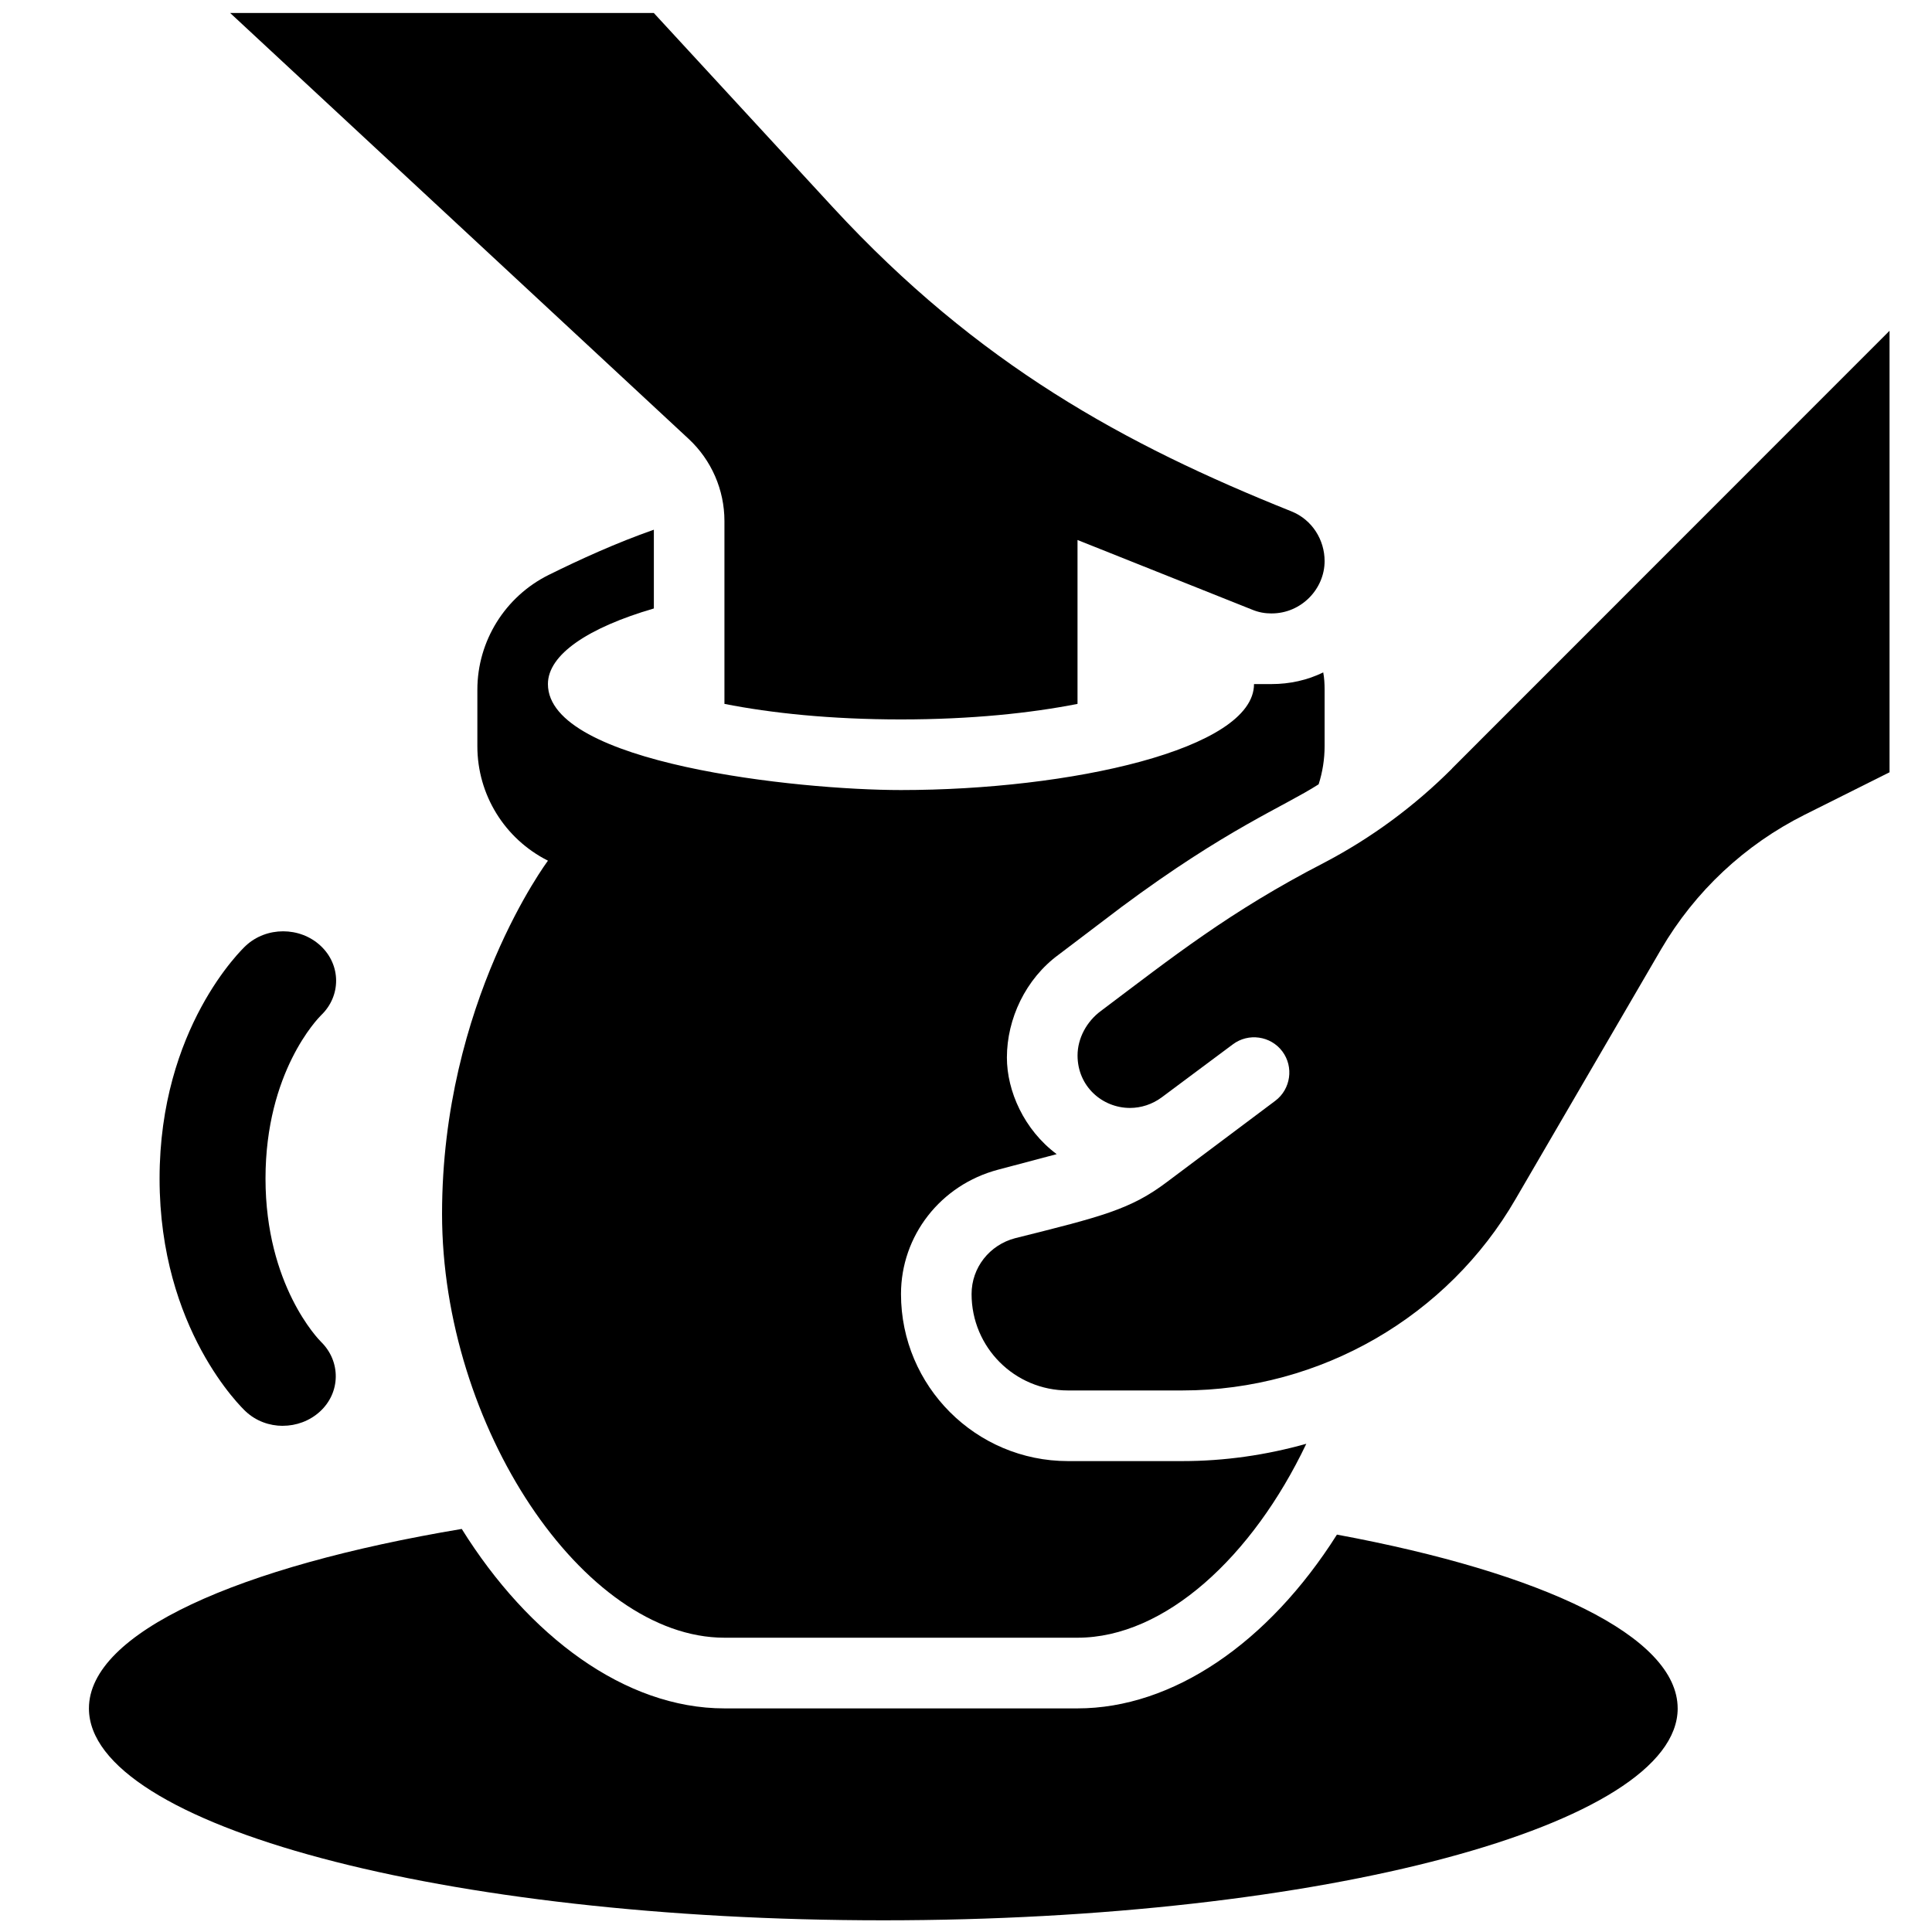
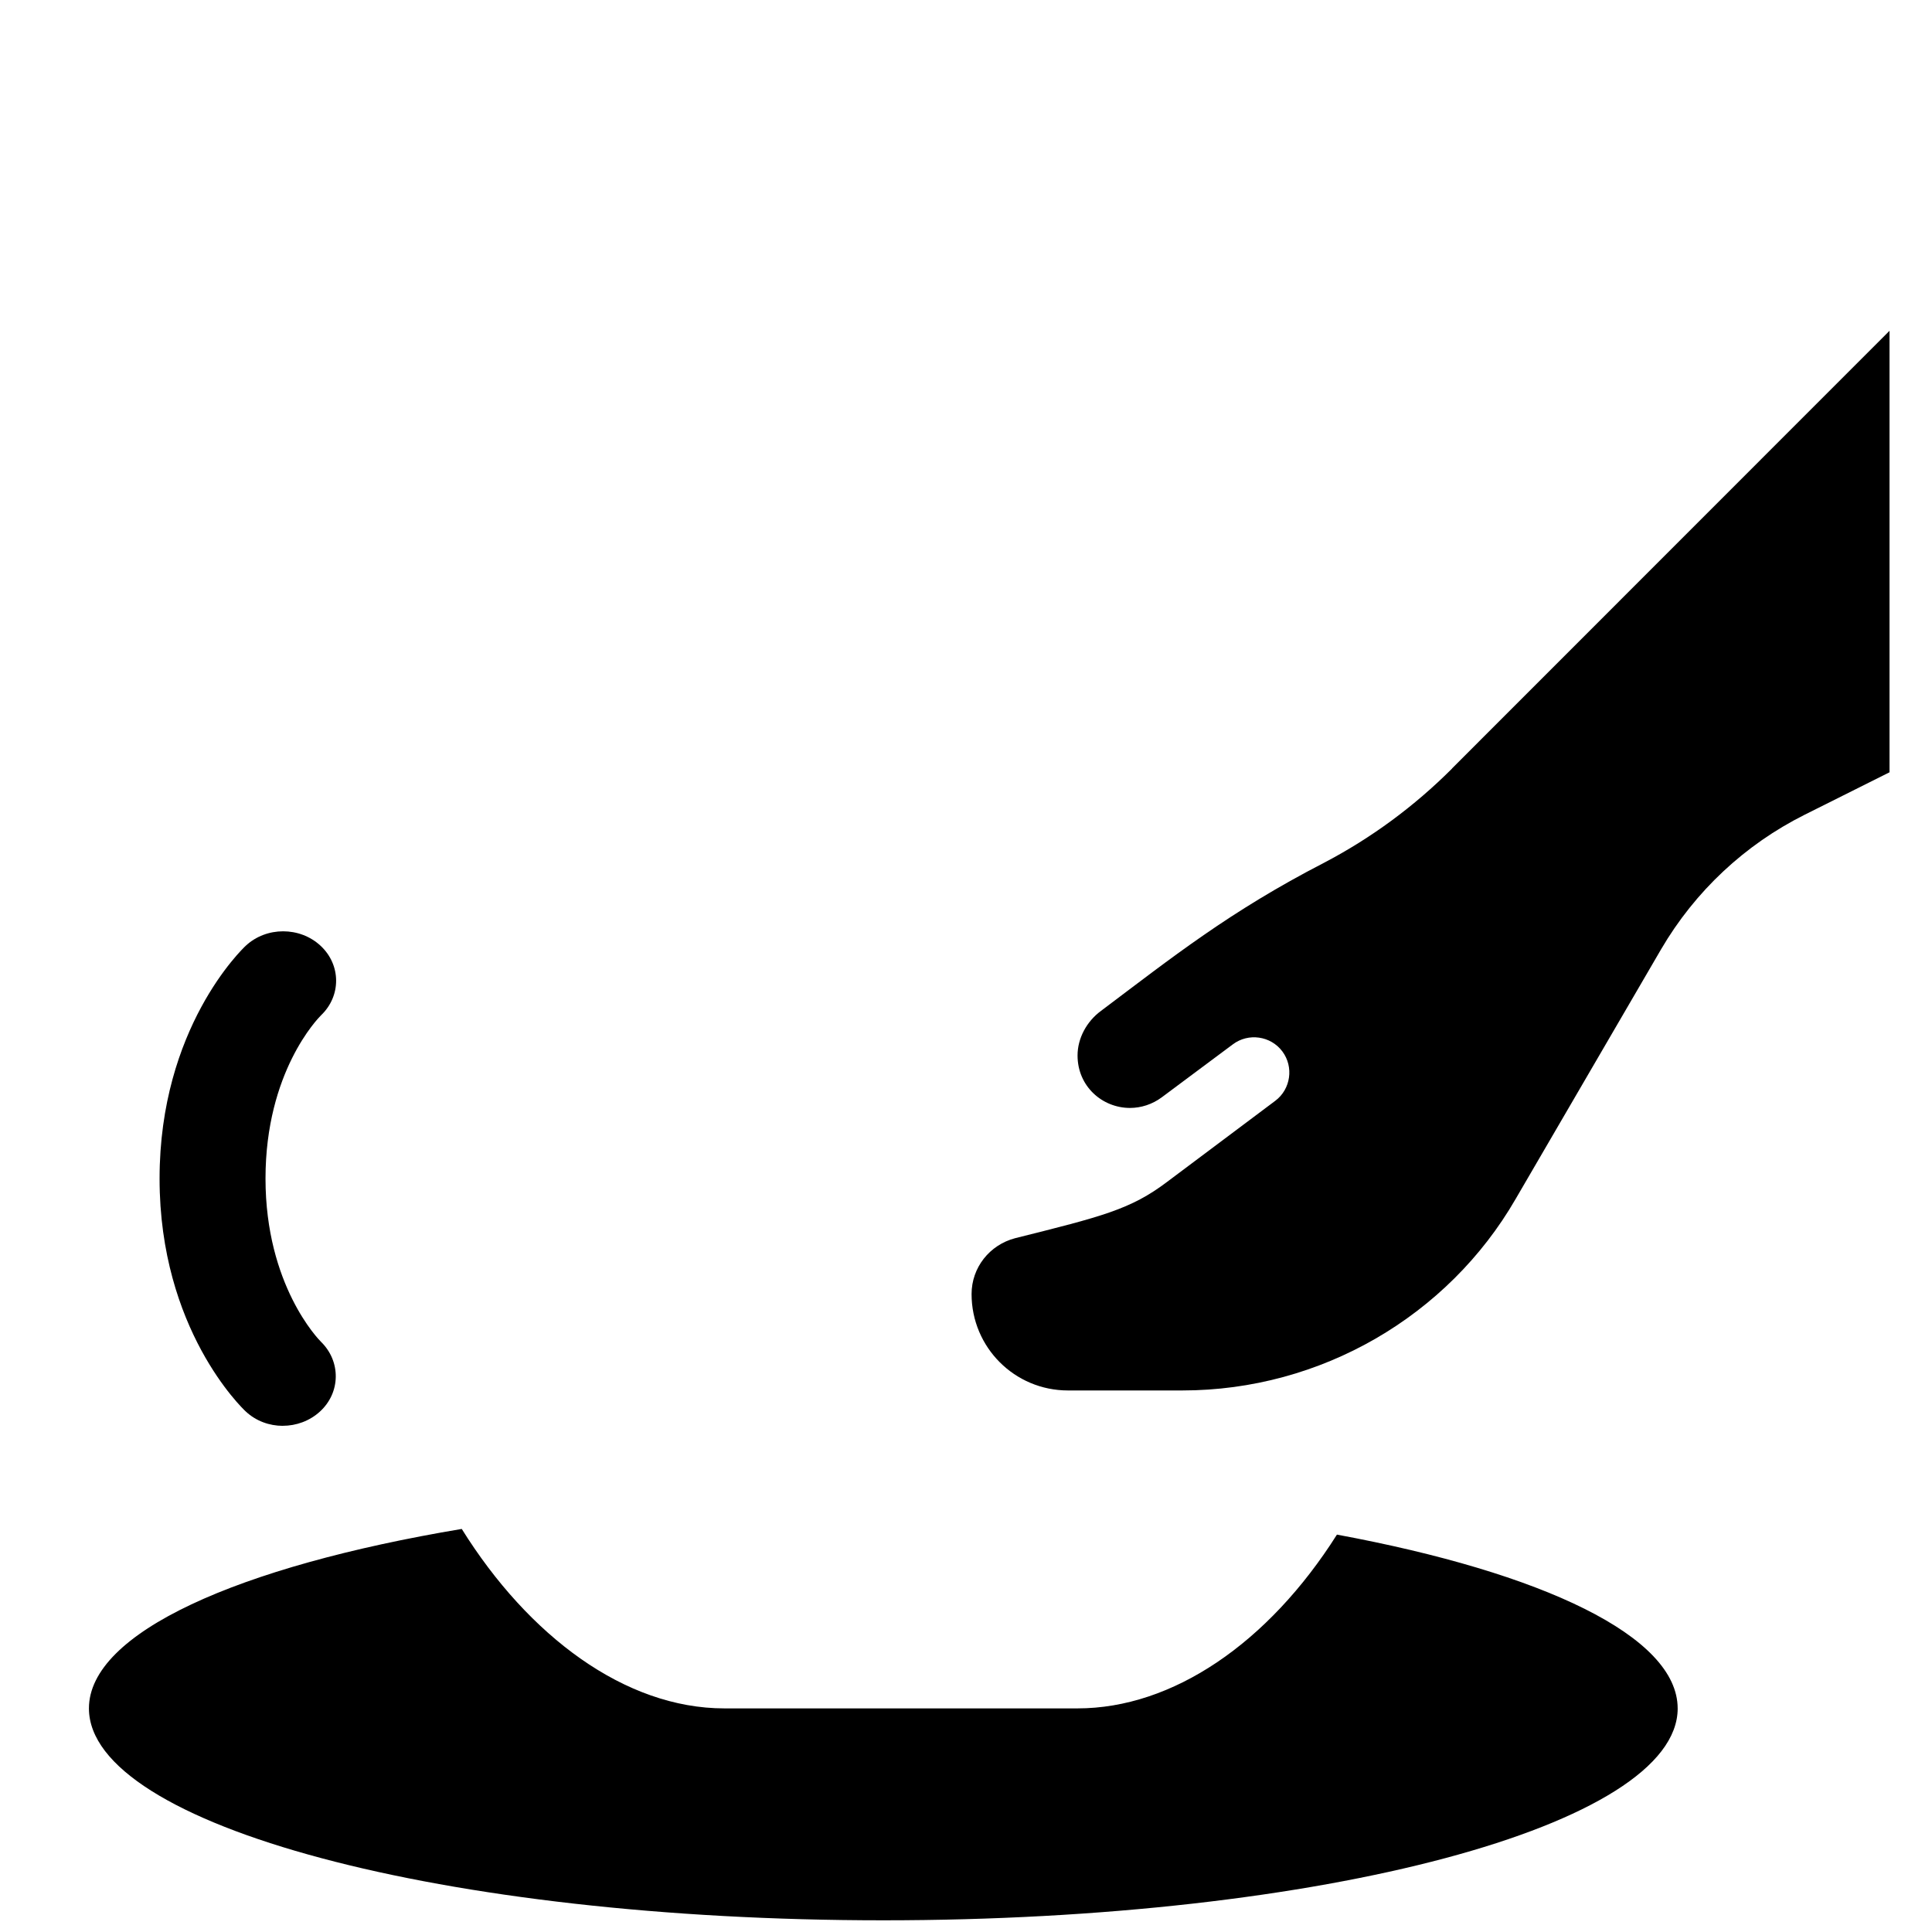
<svg xmlns="http://www.w3.org/2000/svg" width="500" zoomAndPan="magnify" viewBox="0 0 375 375" height="500" preserveAspectRatio="xMidYMid meet" version="1.0">
  <defs>
    <clipPath id="ee431efda9">
      <path d="M 17.281 296 L 326 296 L 326 372.906 L 17.281 372.906 Z M 17.281 296 " clip-rule="nonzero" />
    </clipPath>
    <clipPath id="4dcdee0168">
-       <path d="M 44 2.406 L 258 2.406 L 258 140 L 44 140 Z M 44 2.406 " clip-rule="nonzero" />
-     </clipPath>
+       </clipPath>
    <clipPath id="6ab488339b">
      <path d="M 188 64 L 366.781 64 L 366.781 270 L 188 270 Z M 188 64 " clip-rule="nonzero" />
    </clipPath>
  </defs>
  <g clip-path="url(#ee431efda9)">
    <path fill="#000000" d="M 325.637 331.598 C 325.637 354.293 256.629 372.73 171.449 372.73 C 86.27 372.73 17.262 354.293 17.262 331.598 C 17.262 316.926 46.176 304.039 89.625 296.766 C 102.574 317.535 121.285 331.598 140.613 331.598 L 209.137 331.598 C 227.566 331.598 246.141 318.984 259.5 297.867 C 299.453 305.266 325.633 317.609 325.633 331.598 Z M 325.637 331.598 " fill-opacity="1" fill-rule="nonzero" />
  </g>
-   <path fill="#000000" d="M 256.836 130.516 C 253.75 132.027 250.32 132.777 246.828 132.777 L 243.402 132.777 C 243.402 145.461 207.633 153.348 174.879 153.348 C 154.801 153.348 106.352 148.207 106.352 132.777 C 106.352 127.016 114.234 121.805 126.914 118.102 L 126.914 102.816 C 119.652 105.355 112.453 108.641 106.496 111.594 C 98.066 115.777 92.656 124.414 92.656 133.875 L 92.656 144.848 C 92.656 154.238 97.93 162.809 106.359 167.059 C 106.359 167.059 85.801 194.48 85.801 235.613 C 85.801 276.746 113.211 317.879 140.617 317.879 L 209.145 317.879 C 226.141 317.879 243.133 302.109 253.551 280.238 C 245.738 282.438 237.652 283.598 229.496 283.598 L 207.297 283.598 C 189.418 283.598 174.883 269.066 174.883 251.172 C 174.883 239.855 182.559 229.988 193.727 227.035 C 196.059 226.414 201.469 224.977 205.102 224.02 C 198.754 219.293 195.438 211.754 195.438 205.273 C 195.438 197.773 199.059 189.996 205.508 185.281 L 217.711 176.027 C 238.199 160.805 249.098 156.625 255.945 152.234 C 256.699 149.902 257.105 147.363 257.105 144.832 L 257.105 133.859 C 257.105 132.699 257.043 131.598 256.836 130.5 Z M 256.836 130.516 " fill-opacity="1" fill-rule="nonzero" />
  <g clip-path="url(#4dcdee0168)">
-     <path fill="#000000" d="M 246.836 119.07 C 245.531 119.07 244.301 118.863 242.996 118.316 L 209.145 104.812 L 209.145 136.625 C 200.098 138.41 188.52 139.641 174.879 139.641 C 161.238 139.641 149.656 138.41 140.613 136.625 L 140.613 101.133 C 140.613 95.086 138.098 89.312 133.672 85.195 L 44.676 2.523 L 126.906 2.523 L 161.723 40.301 C 189.852 70.75 218.293 86.301 250.672 99.258 C 254.727 100.891 257.105 104.824 257.105 108.906 C 257.105 114.324 252.574 119.066 246.828 119.066 Z M 246.836 119.07 " fill-opacity="1" fill-rule="nonzero" />
-   </g>
+     </g>
  <g clip-path="url(#6ab488339b)">
    <path fill="#000000" d="M 281.852 149.168 C 274.52 156.504 266.156 162.672 256.98 167.473 C 238.641 176.934 227.48 185.852 213.719 196.199 C 210.902 198.266 209.152 201.551 209.152 204.867 C 209.152 210.863 213.953 215.051 219.336 215.051 C 221.457 215.051 223.652 214.363 225.5 212.988 C 229.613 209.902 235.176 205.793 239.305 202.699 C 242.32 200.441 246.637 201.055 248.898 204.07 C 251.156 207.086 250.543 211.406 247.527 213.668 L 226.484 229.438 C 219.441 234.75 213.945 236.105 197.012 240.34 C 192.074 241.645 188.582 246.031 188.582 251.172 C 188.582 261.523 196.941 269.887 207.289 269.887 L 229.492 269.887 C 256.402 269.887 281.055 255.434 294.18 232.727 L 322.418 184.254 C 328.996 173.012 338.652 163.961 350.305 158.129 L 366.754 149.902 L 366.754 64.207 L 281.844 149.148 Z M 281.852 149.168 " fill-opacity="1" fill-rule="nonzero" />
  </g>
  <path fill="#000000" d="M 54.891 276.754 C 52.281 276.754 49.68 275.82 47.691 273.957 C 47.008 273.324 30.973 258.008 30.973 228.77 C 30.973 199.527 47.008 184.219 47.691 183.578 C 51.703 179.828 58.211 179.828 62.23 183.578 C 66.223 187.301 66.242 193.324 62.301 197.082 C 61.719 197.668 51.535 208.039 51.535 228.762 C 51.535 249.48 61.875 260.027 62.316 260.453 C 66.199 264.262 66.121 270.316 62.094 273.988 C 60.086 275.82 57.484 276.746 54.898 276.746 Z M 54.891 276.754 " fill-opacity="1" fill-rule="nonzero" />
</svg>